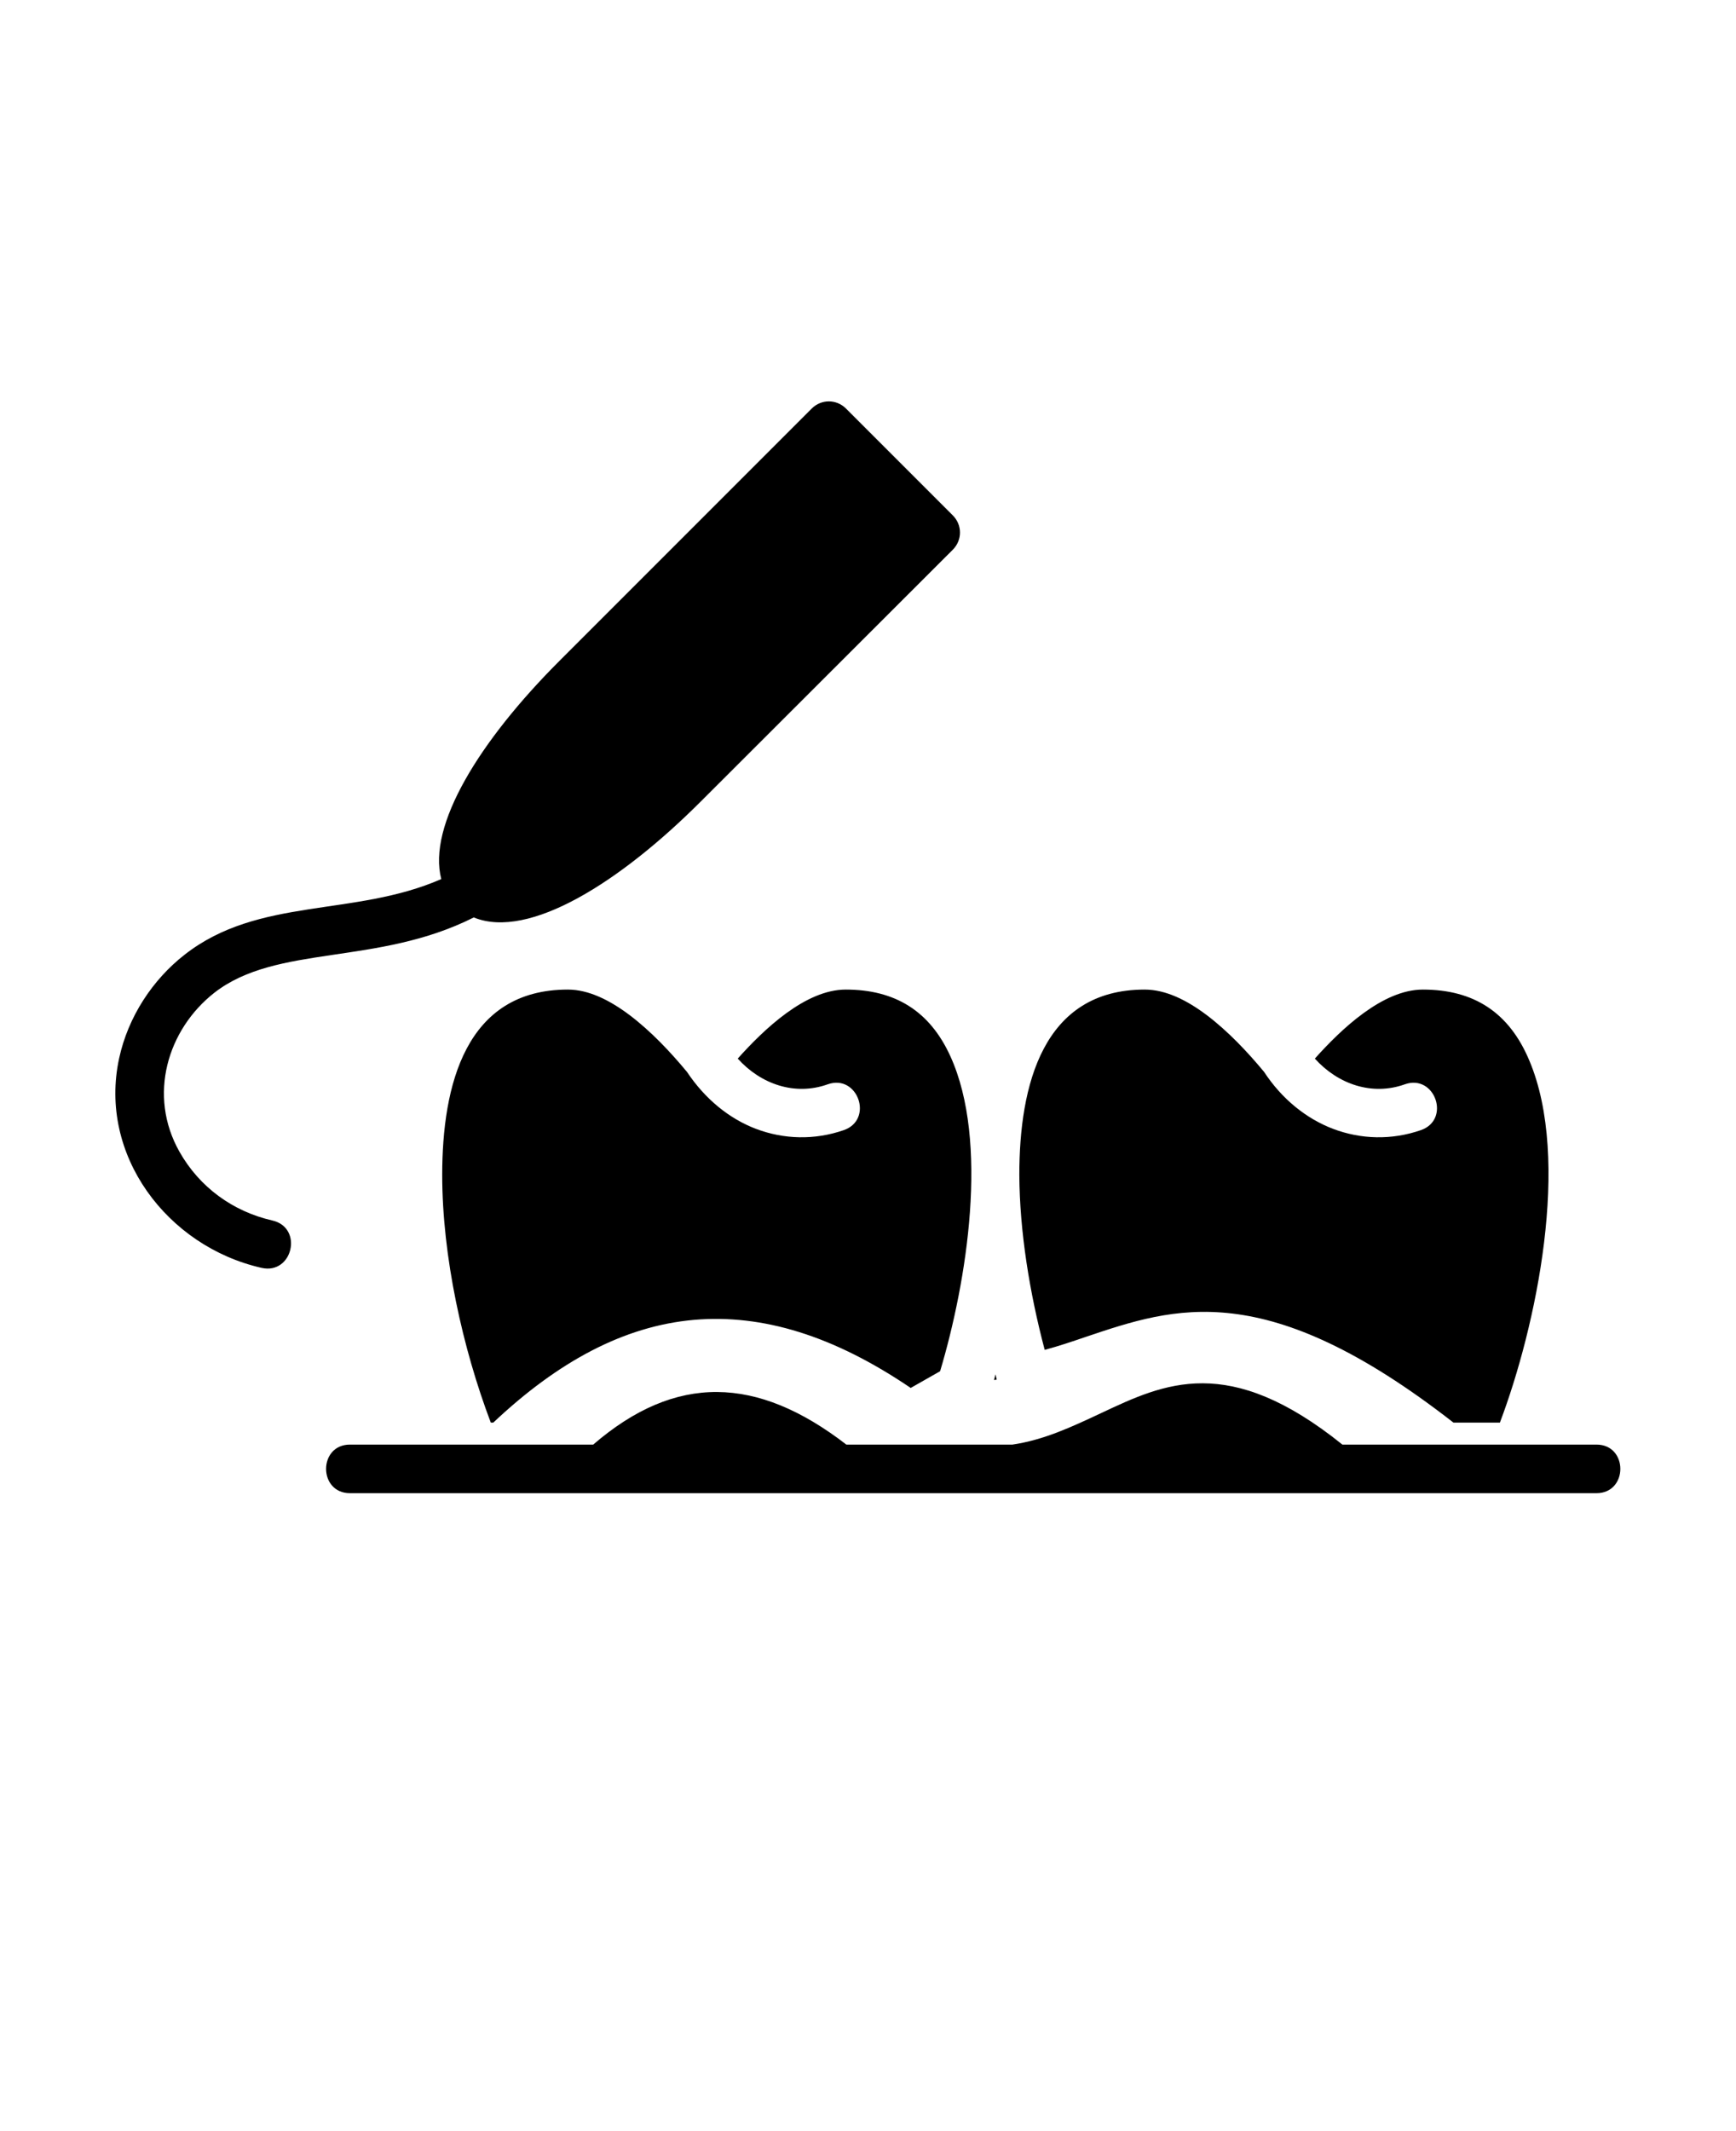
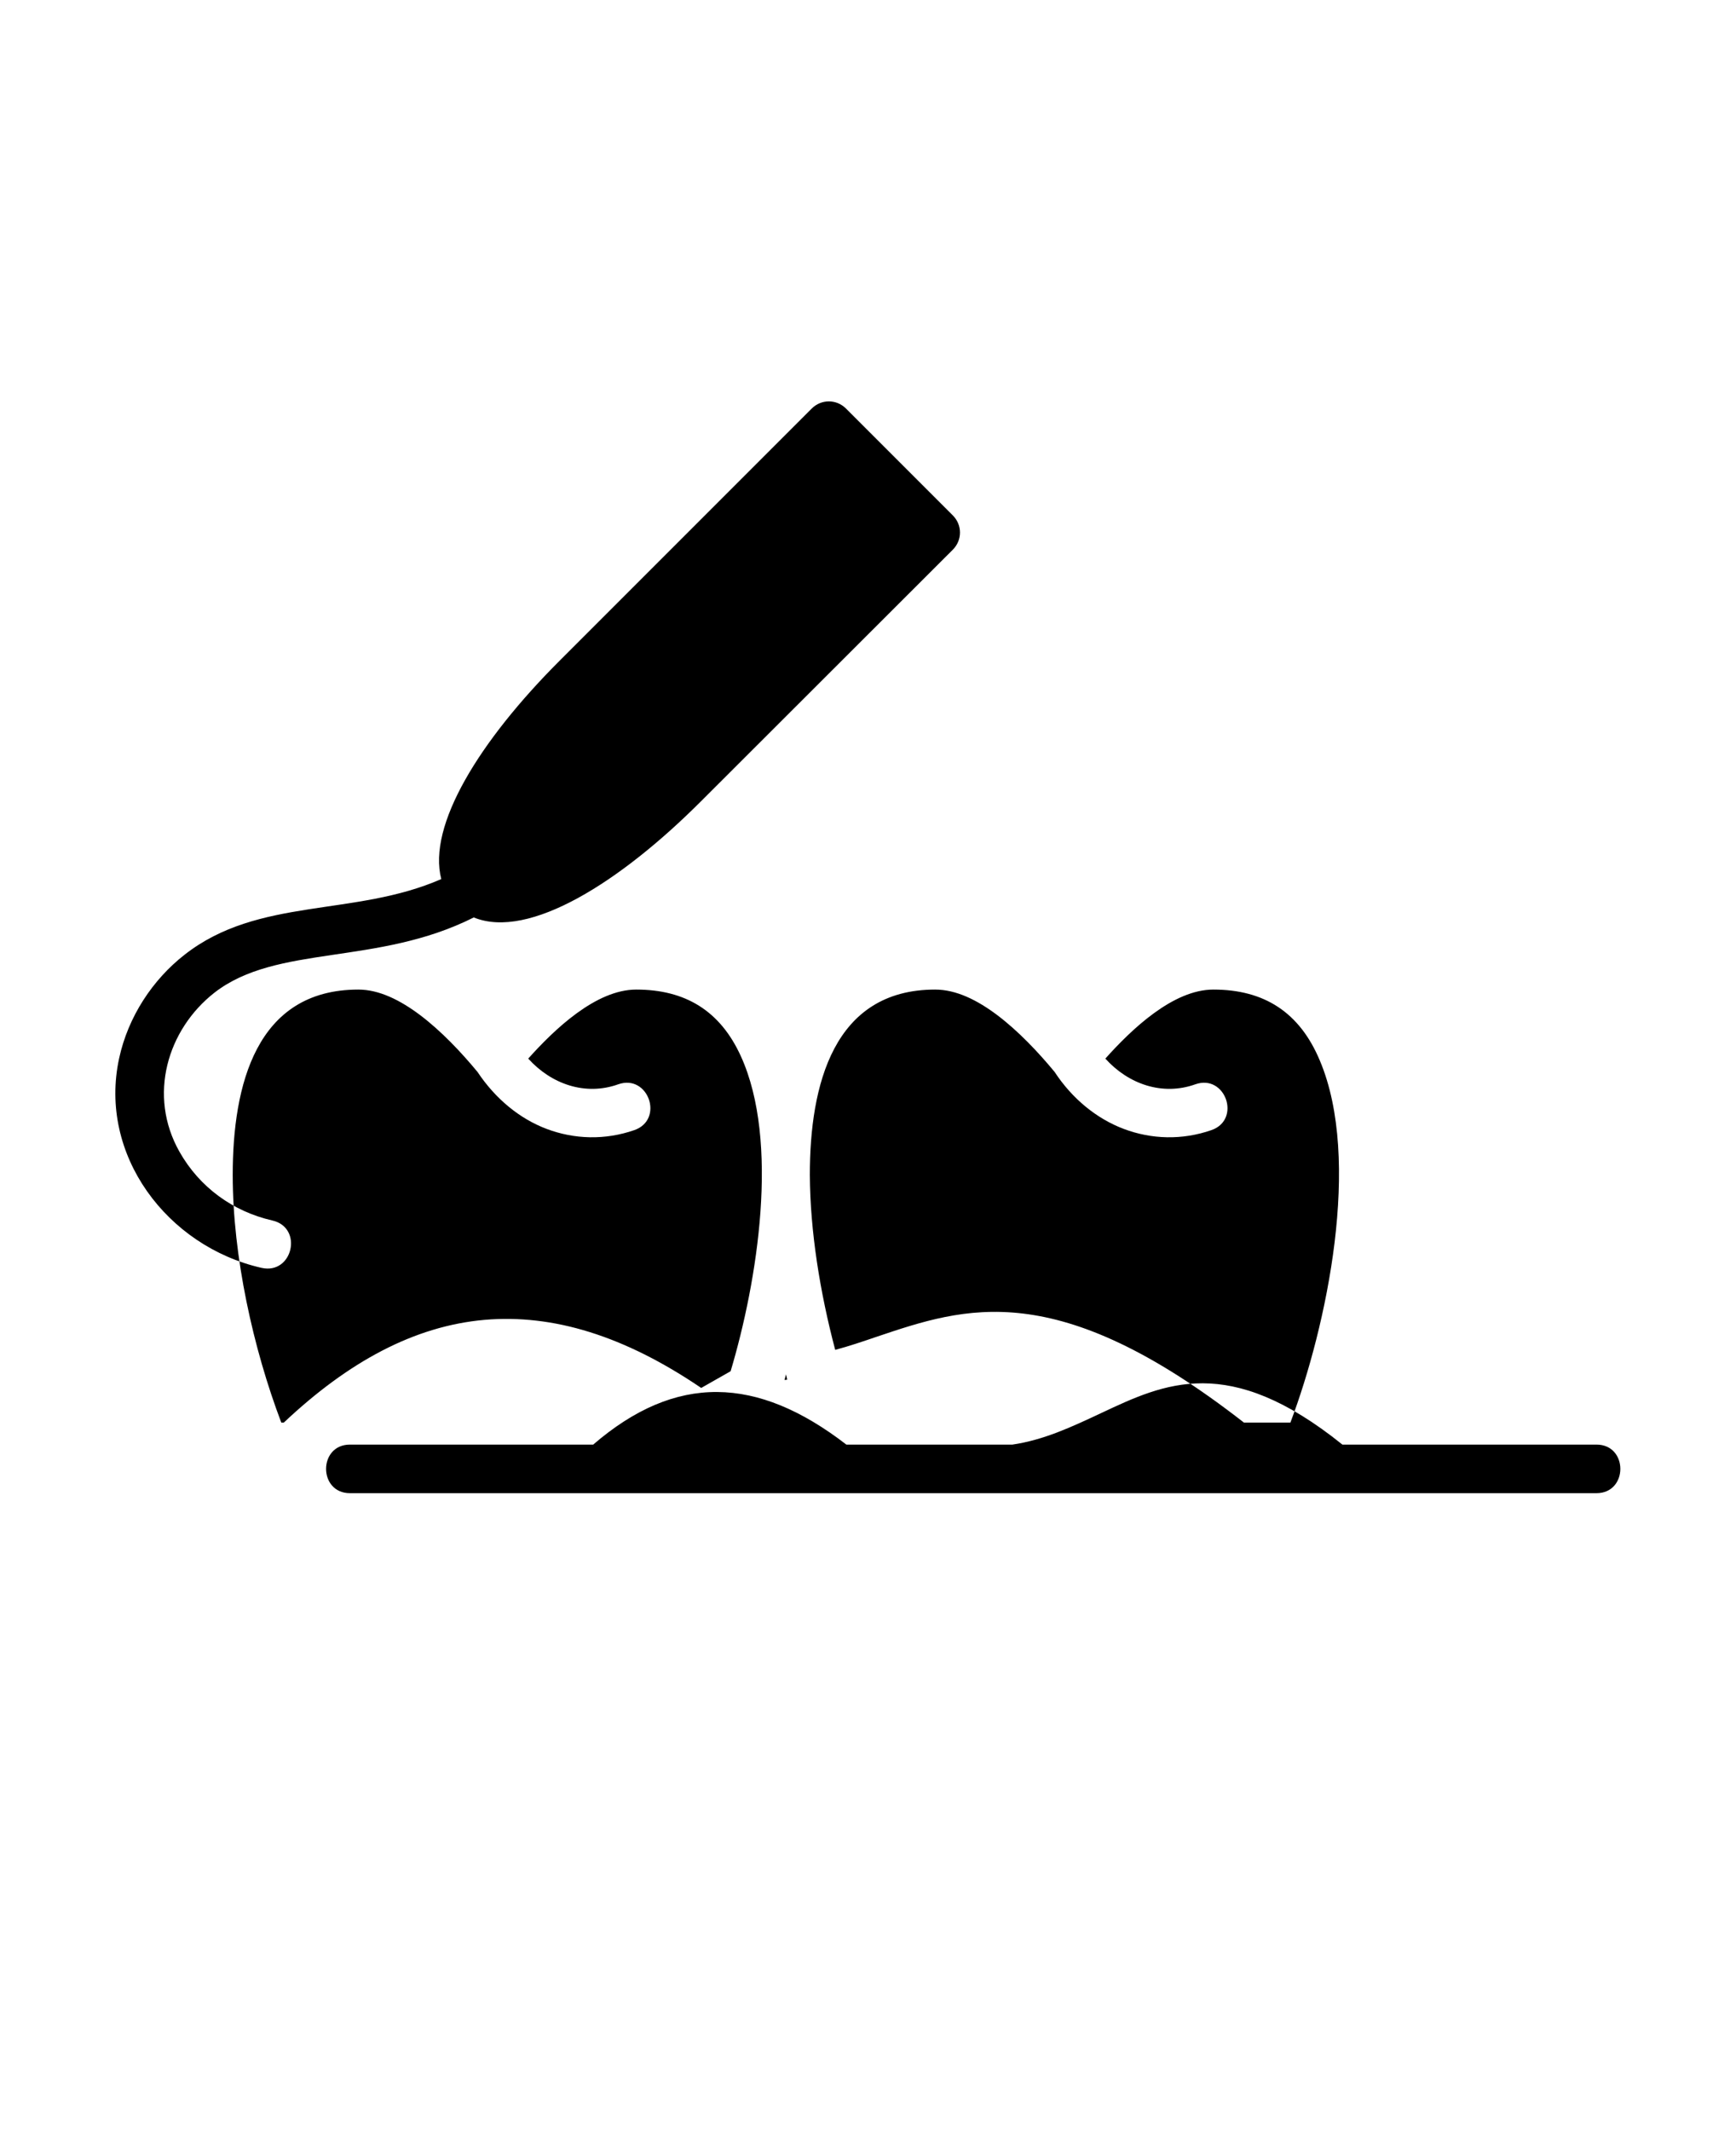
<svg xmlns="http://www.w3.org/2000/svg" xml:space="preserve" viewBox="-25.5 -51 561 688.5">
-   <path d="M155.3 162.5 236.8 81c3.1-3.1 8-3.1 11.1 0l34.5 34.5c3.1 3.1 3.1 8 0 11.1L200.9 208c-25.8 25.8-55.4 44.7-73.3 37.4-31.2 15.7-63.6 8.6-83.8 24.3-15.2 11.9-21.6 33.2-11.3 51.4 6.5 11.5 17.3 19.3 30 22.2 10.1 2.3 6.6 17.6-3.5 15.3-30.4-6.9-52.8-36.4-46-67.7 2.9-13.4 10.8-25.4 21.2-33.5 23.9-18.7 54.8-12.1 82.9-24.4-4.5-17.3 12.3-44.6 38.2-70.5M476 415.7h14.4c10.3 0 10.3 15.7 0 15.7H87.6c-10.3 0-10.3-15.7 0-15.7h78.6c26.7-23 52.9-22.3 81.8 0h53.7c10.1-1.5 18.9-5.6 28.7-10.2 20.4-9.6 41.1-19.4 77.9 10.2zm-163.9-30.6c4.5-1.2 8.9-2.7 13.3-4.2 28.8-9.7 58.1-19.6 118.8 27.7h15c11.8-31.2 23.1-84.9 9.5-117-6.5-15.5-17.9-22.9-34.4-22.9-13 0-26.4 12.8-34.9 22.3 7.5 8.3 18.5 12.1 29.1 8.3 9.7-3.4 14.9 11.4 5.2 14.8-9.5 3.3-19.4 3-28.4-.4-8.7-3.3-16.6-9.7-22.3-18.4-5.3-6.4-11.7-13.2-18.6-18.4-6.4-4.8-13.2-8.2-20-8.2-32.9 0-40.5 30.9-40.5 59.9.1 18.2 3.3 38 8.2 56.5m-16.4 9.7c.3 0 .6 0 .9-.1-.1-.5-.3-1.1-.4-1.7-.2.7-.3 1.3-.5 1.8m-26.9 2.6 9.5-5.4c8.7-29.1 15.9-74.2 3.3-101.8-6.7-14.7-18-21.5-33.8-21.5-13 0-26.4 12.8-34.9 22.3 7.5 8.3 18.5 12.1 29.1 8.3 9.7-3.4 14.9 11.4 5.2 14.8-9.5 3.3-19.4 3-28.4-.4-8.7-3.3-16.5-9.7-22.3-18.4-5.3-6.4-11.7-13.2-18.6-18.4-6.4-4.8-13.2-8.2-19.9-8.2-33.1 0-40.6 31-40.6 59.9 0 26.3 6.6 56 15.7 80h.8c20.9-19.7 42.2-31.2 64.9-33.2 22.1-1.9 45.1 5.1 70 22" style="fill-rule:evenodd;clip-rule:evenodd" />
+   <path d="M155.3 162.5 236.8 81c3.1-3.1 8-3.1 11.1 0l34.5 34.5c3.1 3.1 3.1 8 0 11.1L200.9 208c-25.8 25.8-55.4 44.7-73.3 37.4-31.2 15.7-63.6 8.6-83.8 24.3-15.2 11.9-21.6 33.2-11.3 51.4 6.5 11.5 17.3 19.3 30 22.2 10.1 2.3 6.6 17.6-3.5 15.3-30.4-6.9-52.8-36.4-46-67.7 2.9-13.4 10.8-25.4 21.2-33.5 23.9-18.7 54.8-12.1 82.9-24.4-4.5-17.3 12.3-44.6 38.2-70.5M476 415.7h14.4c10.3 0 10.3 15.7 0 15.7H87.6c-10.3 0-10.3-15.7 0-15.7h78.6c26.7-23 52.9-22.3 81.8 0h53.7c10.1-1.5 18.9-5.6 28.7-10.2 20.4-9.6 41.1-19.4 77.9 10.2m-163.9-30.6c4.5-1.2 8.9-2.7 13.3-4.2 28.8-9.7 58.1-19.6 118.8 27.7h15c11.8-31.2 23.1-84.9 9.5-117-6.5-15.5-17.9-22.9-34.4-22.9-13 0-26.4 12.8-34.9 22.3 7.5 8.3 18.5 12.1 29.1 8.3 9.7-3.4 14.9 11.4 5.2 14.8-9.5 3.3-19.4 3-28.4-.4-8.7-3.3-16.6-9.7-22.3-18.4-5.3-6.4-11.7-13.2-18.6-18.4-6.4-4.8-13.2-8.2-20-8.2-32.9 0-40.5 30.9-40.5 59.9.1 18.2 3.3 38 8.2 56.5m-16.4 9.7c.3 0 .6 0 .9-.1-.1-.5-.3-1.1-.4-1.7-.2.7-.3 1.3-.5 1.8m-26.9 2.6 9.5-5.4c8.7-29.1 15.9-74.2 3.3-101.8-6.7-14.7-18-21.5-33.8-21.5-13 0-26.4 12.8-34.9 22.3 7.5 8.3 18.5 12.1 29.1 8.3 9.7-3.4 14.9 11.4 5.2 14.8-9.5 3.3-19.4 3-28.4-.4-8.7-3.3-16.5-9.7-22.3-18.4-5.3-6.4-11.7-13.2-18.6-18.4-6.4-4.8-13.2-8.2-19.9-8.2-33.1 0-40.6 31-40.6 59.9 0 26.3 6.6 56 15.7 80h.8c20.9-19.7 42.2-31.2 64.9-33.2 22.1-1.9 45.1 5.1 70 22" style="fill-rule:evenodd;clip-rule:evenodd" />
</svg>